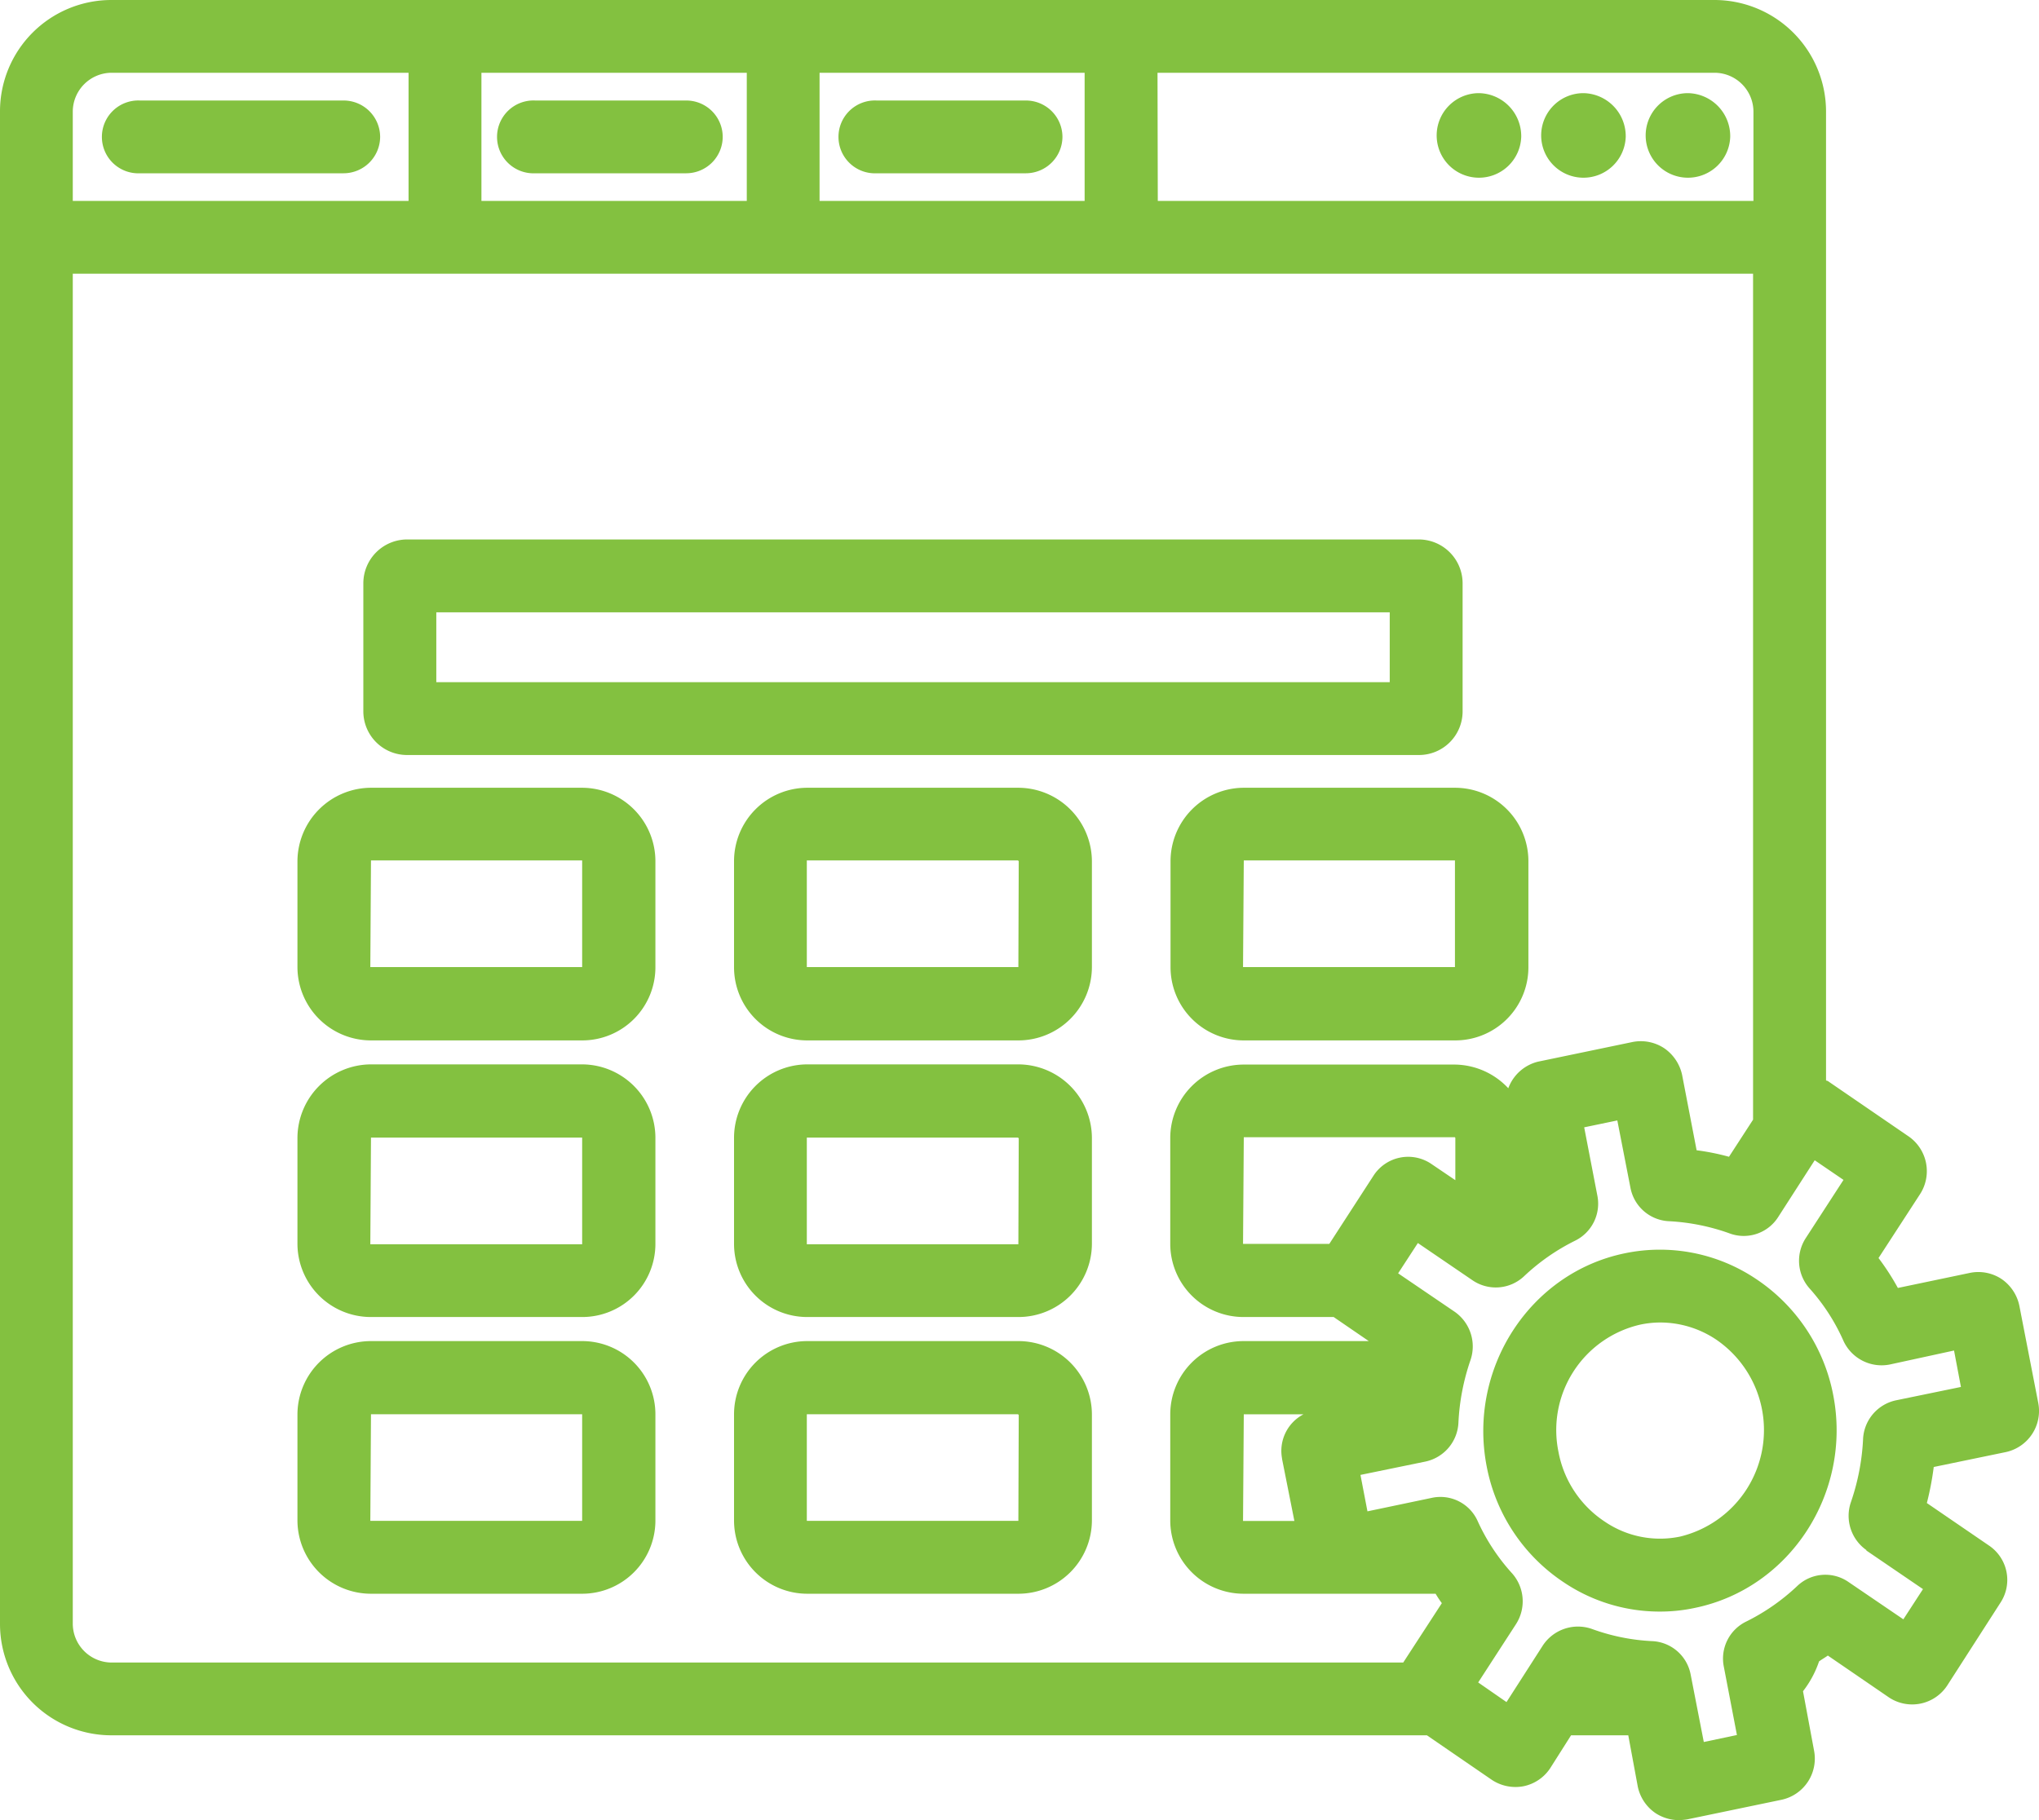
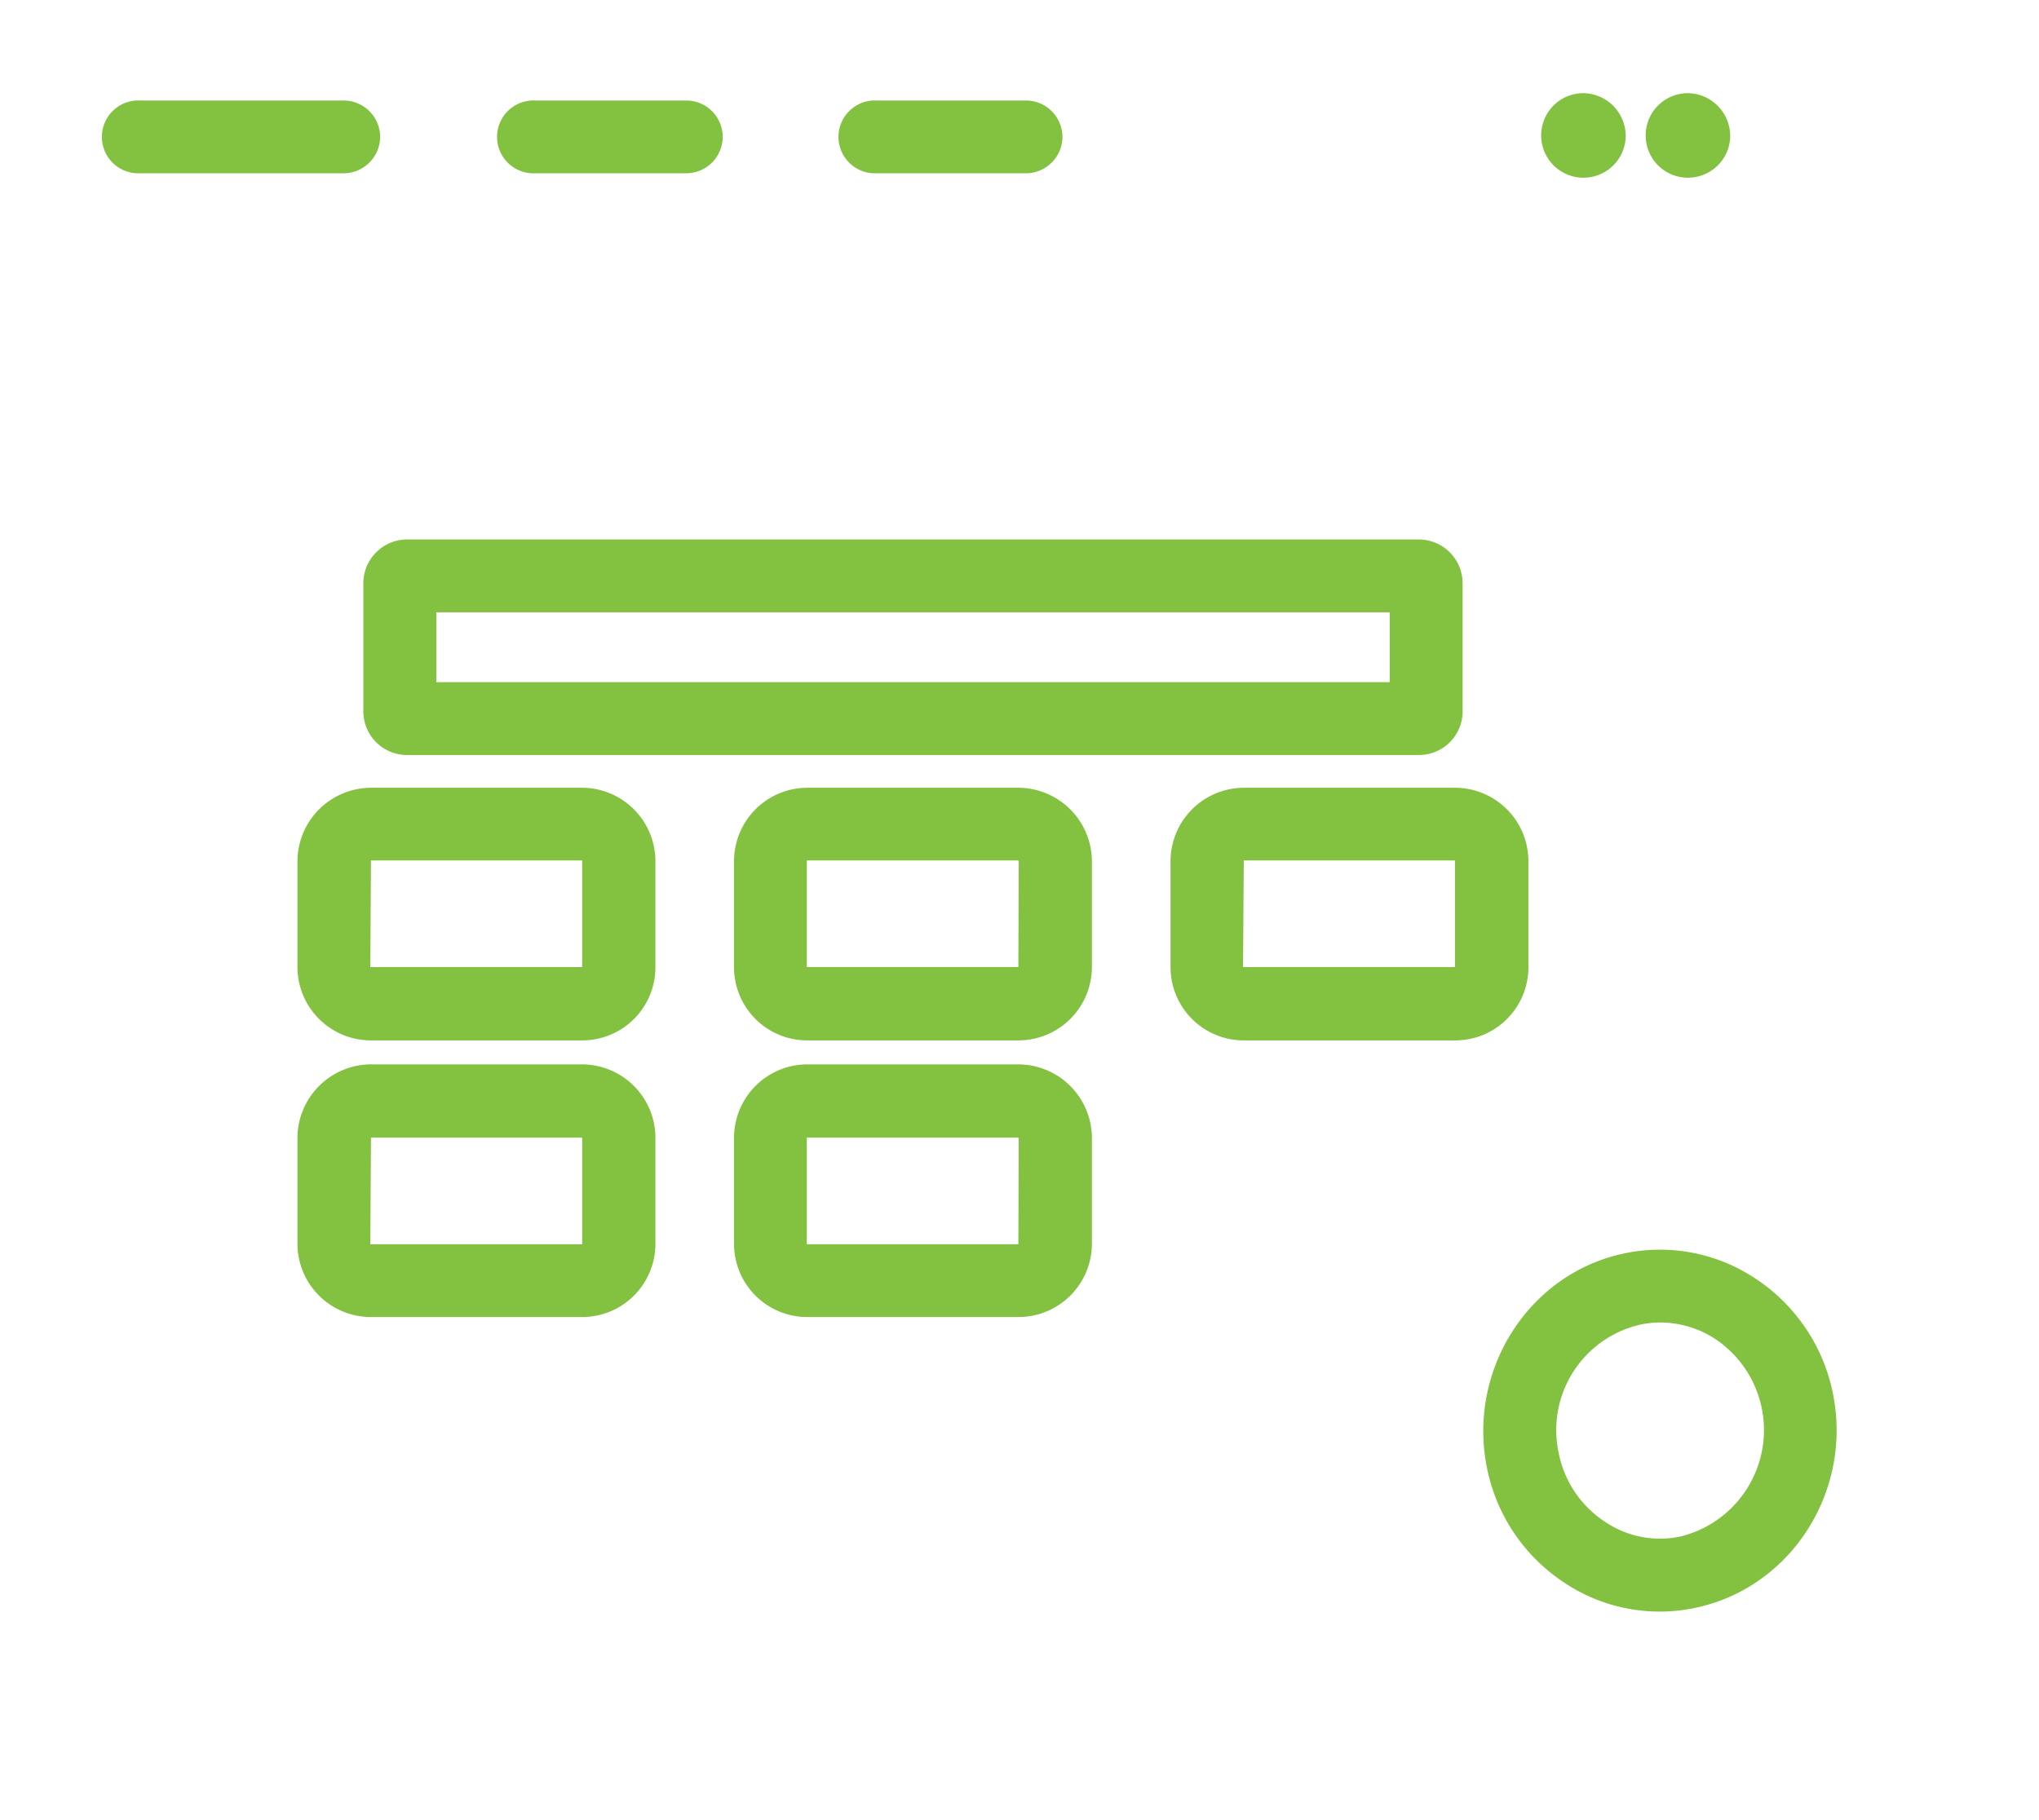
<svg xmlns="http://www.w3.org/2000/svg" viewBox="0 0 216 192.86">
  <defs>
    <style>.cls-1{fill:#83c140;}</style>
  </defs>
  <title>ico4</title>
  <g id="Camada_2" data-name="Camada 2">
    <g id="Layer_1" data-name="Layer 1">
      <path class="cls-1" d="M40.27,14.5a3.88,3.88,0,0,1-3.86,3.86H14.85a3.86,3.86,0,1,1,0-7.71H36.41A3.87,3.87,0,0,1,40.27,14.5Z" />
      <path class="cls-1" d="M76.56,14.5a3.87,3.87,0,0,1-3.85,3.86h-16a3.86,3.86,0,1,1,0-7.71h16A3.86,3.86,0,0,1,76.56,14.5Z" />
      <path class="cls-1" d="M112.55,14.5a3.88,3.88,0,0,1-3.86,3.86H92.88a3.86,3.86,0,1,1,0-7.71h15.81A3.87,3.87,0,0,1,112.55,14.5Z" />
-       <path class="cls-1" d="M161.15,14.5a4.48,4.48,0,1,1-4.48-4.63A4.56,4.56,0,0,1,161.15,14.5Z" />
      <path class="cls-1" d="M172.22,14.5a4.48,4.48,0,1,1-4.48-4.63A4.56,4.56,0,0,1,172.22,14.5Z" />
      <path class="cls-1" d="M183.29,14.5a4.48,4.48,0,1,1-4.48-4.63A4.56,4.56,0,0,1,183.29,14.5Z" />
      <path class="cls-1" d="M150.31,57.16H43.12a4.65,4.65,0,0,0-4.63,4.63V75.37A4.63,4.63,0,0,0,43.12,80H150.31a4.62,4.62,0,0,0,4.63-4.63V61.79A4.65,4.65,0,0,0,150.31,57.16Zm-3.09,15.12h-101v-7.4h101Z" />
      <path class="cls-1" d="M61.67,83.47H39.3a7.82,7.82,0,0,0-7.79,7.79v11.22a7.79,7.79,0,0,0,7.79,7.76H61.67a7.75,7.75,0,0,0,7.76-7.76V91.26A7.79,7.79,0,0,0,61.67,83.47Zm0,19-22.44,0,.07-11.3H61.67l0,.08Z" />
      <path class="cls-1" d="M61.67,112.78H39.3a7.82,7.82,0,0,0-7.79,7.79V131.8a7.78,7.78,0,0,0,7.79,7.75H61.67a7.75,7.75,0,0,0,7.76-7.75V120.57A7.79,7.79,0,0,0,61.67,112.78Zm0,19.06-22.44,0,.07-11.3H61.67l0,.07Z" />
-       <path class="cls-1" d="M61.67,142.1H39.3a7.79,7.79,0,0,0-7.79,7.79v11.22a7.79,7.79,0,0,0,7.79,7.76H61.67a7.76,7.76,0,0,0,7.76-7.76V149.89A7.76,7.76,0,0,0,61.67,142.1Zm0,19.05-22.44,0,.07-11.3H61.67l0,.08Z" />
      <path class="cls-1" d="M107.88,83.47H85.51a7.78,7.78,0,0,0-7.75,7.79v11.22a7.75,7.75,0,0,0,7.75,7.76h22.37a7.79,7.79,0,0,0,7.79-7.76V91.26A7.82,7.82,0,0,0,107.88,83.47Zm0,19-22.41,0,0-11.3h22.37l.08.08Z" />
      <path class="cls-1" d="M107.88,112.78H85.51a7.78,7.78,0,0,0-7.75,7.79V131.8a7.75,7.75,0,0,0,7.75,7.75h22.37a7.78,7.78,0,0,0,7.79-7.75V120.57A7.82,7.82,0,0,0,107.88,112.78Zm0,19.06-22.41,0,0-11.3h22.37l.08.07Z" />
-       <path class="cls-1" d="M107.88,142.1H85.51a7.76,7.76,0,0,0-7.75,7.79v11.22a7.76,7.76,0,0,0,7.75,7.76h22.37a7.79,7.79,0,0,0,7.79-7.76V149.89A7.79,7.79,0,0,0,107.88,142.1Zm0,19.05-22.41,0,0-11.3h22.37l.08.08Z" />
      <path class="cls-1" d="M154.13,83.47H131.76A7.79,7.79,0,0,0,124,91.26v11.22a7.76,7.76,0,0,0,7.79,7.76h22.37a7.75,7.75,0,0,0,7.75-7.76V91.26A7.78,7.78,0,0,0,154.13,83.47Zm0,19-22.45,0,.08-11.3h22.37l0,.08Z" />
-       <path class="cls-1" d="M212.49,153.86a4.46,4.46,0,0,0,3.43-5.21l-2-10.29A4.55,4.55,0,0,0,212,135.5a4.46,4.46,0,0,0-3.35-.62l-7.6,1.59A25.83,25.83,0,0,0,199,133.3l4.43-6.82a4.48,4.48,0,0,0-1.23-6.06l-8.49-5.82c-.08-.08-.19-.08-.27-.12V11.8A11.83,11.83,0,0,0,181.59,0H11.8A11.8,11.8,0,0,0,0,11.8V172.07a11.8,11.8,0,0,0,11.8,11.8H151.16l6.86,4.71a4.53,4.53,0,0,0,3.36.69,4.45,4.45,0,0,0,2.85-1.93l2.2-3.47h6.06l1,5.4a4.51,4.51,0,0,0,1.89,2.85,4.56,4.56,0,0,0,2.47.74,7,7,0,0,0,.88-.08l10-2.08a4.46,4.46,0,0,0,3.44-5.21L191,179.2a10.73,10.73,0,0,0,1.7-3.16c.31-.23.66-.42.93-.62l6.48,4.44a4.44,4.44,0,0,0,6.17-1.27l5.63-8.76a4.39,4.39,0,0,0-1.2-6.06l-6.59-4.51a31.73,31.73,0,0,0,.73-3.82ZM122.62,7.71h59a4.13,4.13,0,0,1,4.13,4.09v9.49h-63.1Zm-35.8,0H114.9V21.29H86.82ZM51,7.71H79.11V21.29H51ZM7.71,11.8A4.13,4.13,0,0,1,11.8,7.71H43.28V21.29H7.71ZM148.65,176.16H11.8a4.13,4.13,0,0,1-4.09-4.09V29h178v89.64l-2.55,3.93a24.8,24.8,0,0,0-3.43-.69l-1.54-8a4.61,4.61,0,0,0-1.89-2.81,4.5,4.5,0,0,0-3.36-.66l-10,2.08a4.5,4.5,0,0,0-3.16,2.82,7.86,7.86,0,0,0-5.67-2.51H131.76a7.79,7.79,0,0,0-7.79,7.79V131.8a7.76,7.76,0,0,0,7.79,7.75h9.52L145,142.1H131.76a7.77,7.77,0,0,0-7.79,7.79v11.22a7.77,7.77,0,0,0,7.79,7.76h20.32a11.52,11.52,0,0,0,.66,1Zm5.52-55.59v4.48l-2.51-1.7a4.37,4.37,0,0,0-6.17,1.24l-4.67,7.21h-9.14l.08-11.3h22.37Zm-18.36,34,1.31,6.59h-5.44l.08-11.3h6.32A4.37,4.37,0,0,0,135.81,154.52Zm61.9,9.72,6,4.09-2.08,3.2-5.79-3.94a4.31,4.31,0,0,0-5.47.43,22.25,22.25,0,0,1-5.37,3.74,4.36,4.36,0,0,0-2.39,4.78l1.39,7.25-3.51.74-1.39-7.14a4.35,4.35,0,0,0-4.12-3.55,21.59,21.59,0,0,1-6.29-1.27,4.46,4.46,0,0,0-5.25,1.73l-3.85,6-3-2.08,4-6.17a4.47,4.47,0,0,0-.38-5.36,21.3,21.3,0,0,1-3.67-5.56,4.32,4.32,0,0,0-4.86-2.47l-6.82,1.43-.74-3.86,6.91-1.42a4.42,4.42,0,0,0,3.47-4.17,23.76,23.76,0,0,1,1.27-6.56,4.48,4.48,0,0,0-1.66-5.13l-6-4.08,2.09-3.21,5.78,3.94a4.37,4.37,0,0,0,5.48-.43,22.2,22.2,0,0,1,5.36-3.74,4.37,4.37,0,0,0,2.39-4.82l-1.39-7.21,3.51-.73,1.39,7.13a4.36,4.36,0,0,0,4.13,3.55,22.4,22.4,0,0,1,6.32,1.27,4.32,4.32,0,0,0,5.21-1.73l3.86-6,3.05,2.08-4,6.17a4.41,4.41,0,0,0,.43,5.36,21,21,0,0,1,3.58,5.56,4.45,4.45,0,0,0,4.9,2.47L207,143.1l.73,3.86-6.9,1.42a4.41,4.41,0,0,0-3.47,4.17,24,24,0,0,1-1.28,6.6A4.44,4.44,0,0,0,197.71,164.24Z" />
      <path class="cls-1" d="M194.2,147.81A19.07,19.07,0,0,0,186,135.5a18.26,18.26,0,0,0-13.89-2.7c-10.07,2.08-16.62,12.23-14.62,22.57a19,19,0,0,0,8.18,12.3,18.18,18.18,0,0,0,10.14,3.09,17.53,17.53,0,0,0,3.74-.39C189.65,168.29,196.21,158.14,194.2,147.81Zm-16.2,15a10.4,10.4,0,0,1-8-1.58,11.33,11.33,0,0,1-4.9-7.37,11.46,11.46,0,0,1,8.64-13.5,10.35,10.35,0,0,1,2.16-.23,10.66,10.66,0,0,1,5.9,1.81A11.61,11.61,0,0,1,178,162.81Z" />
    </g>
  </g>
</svg>